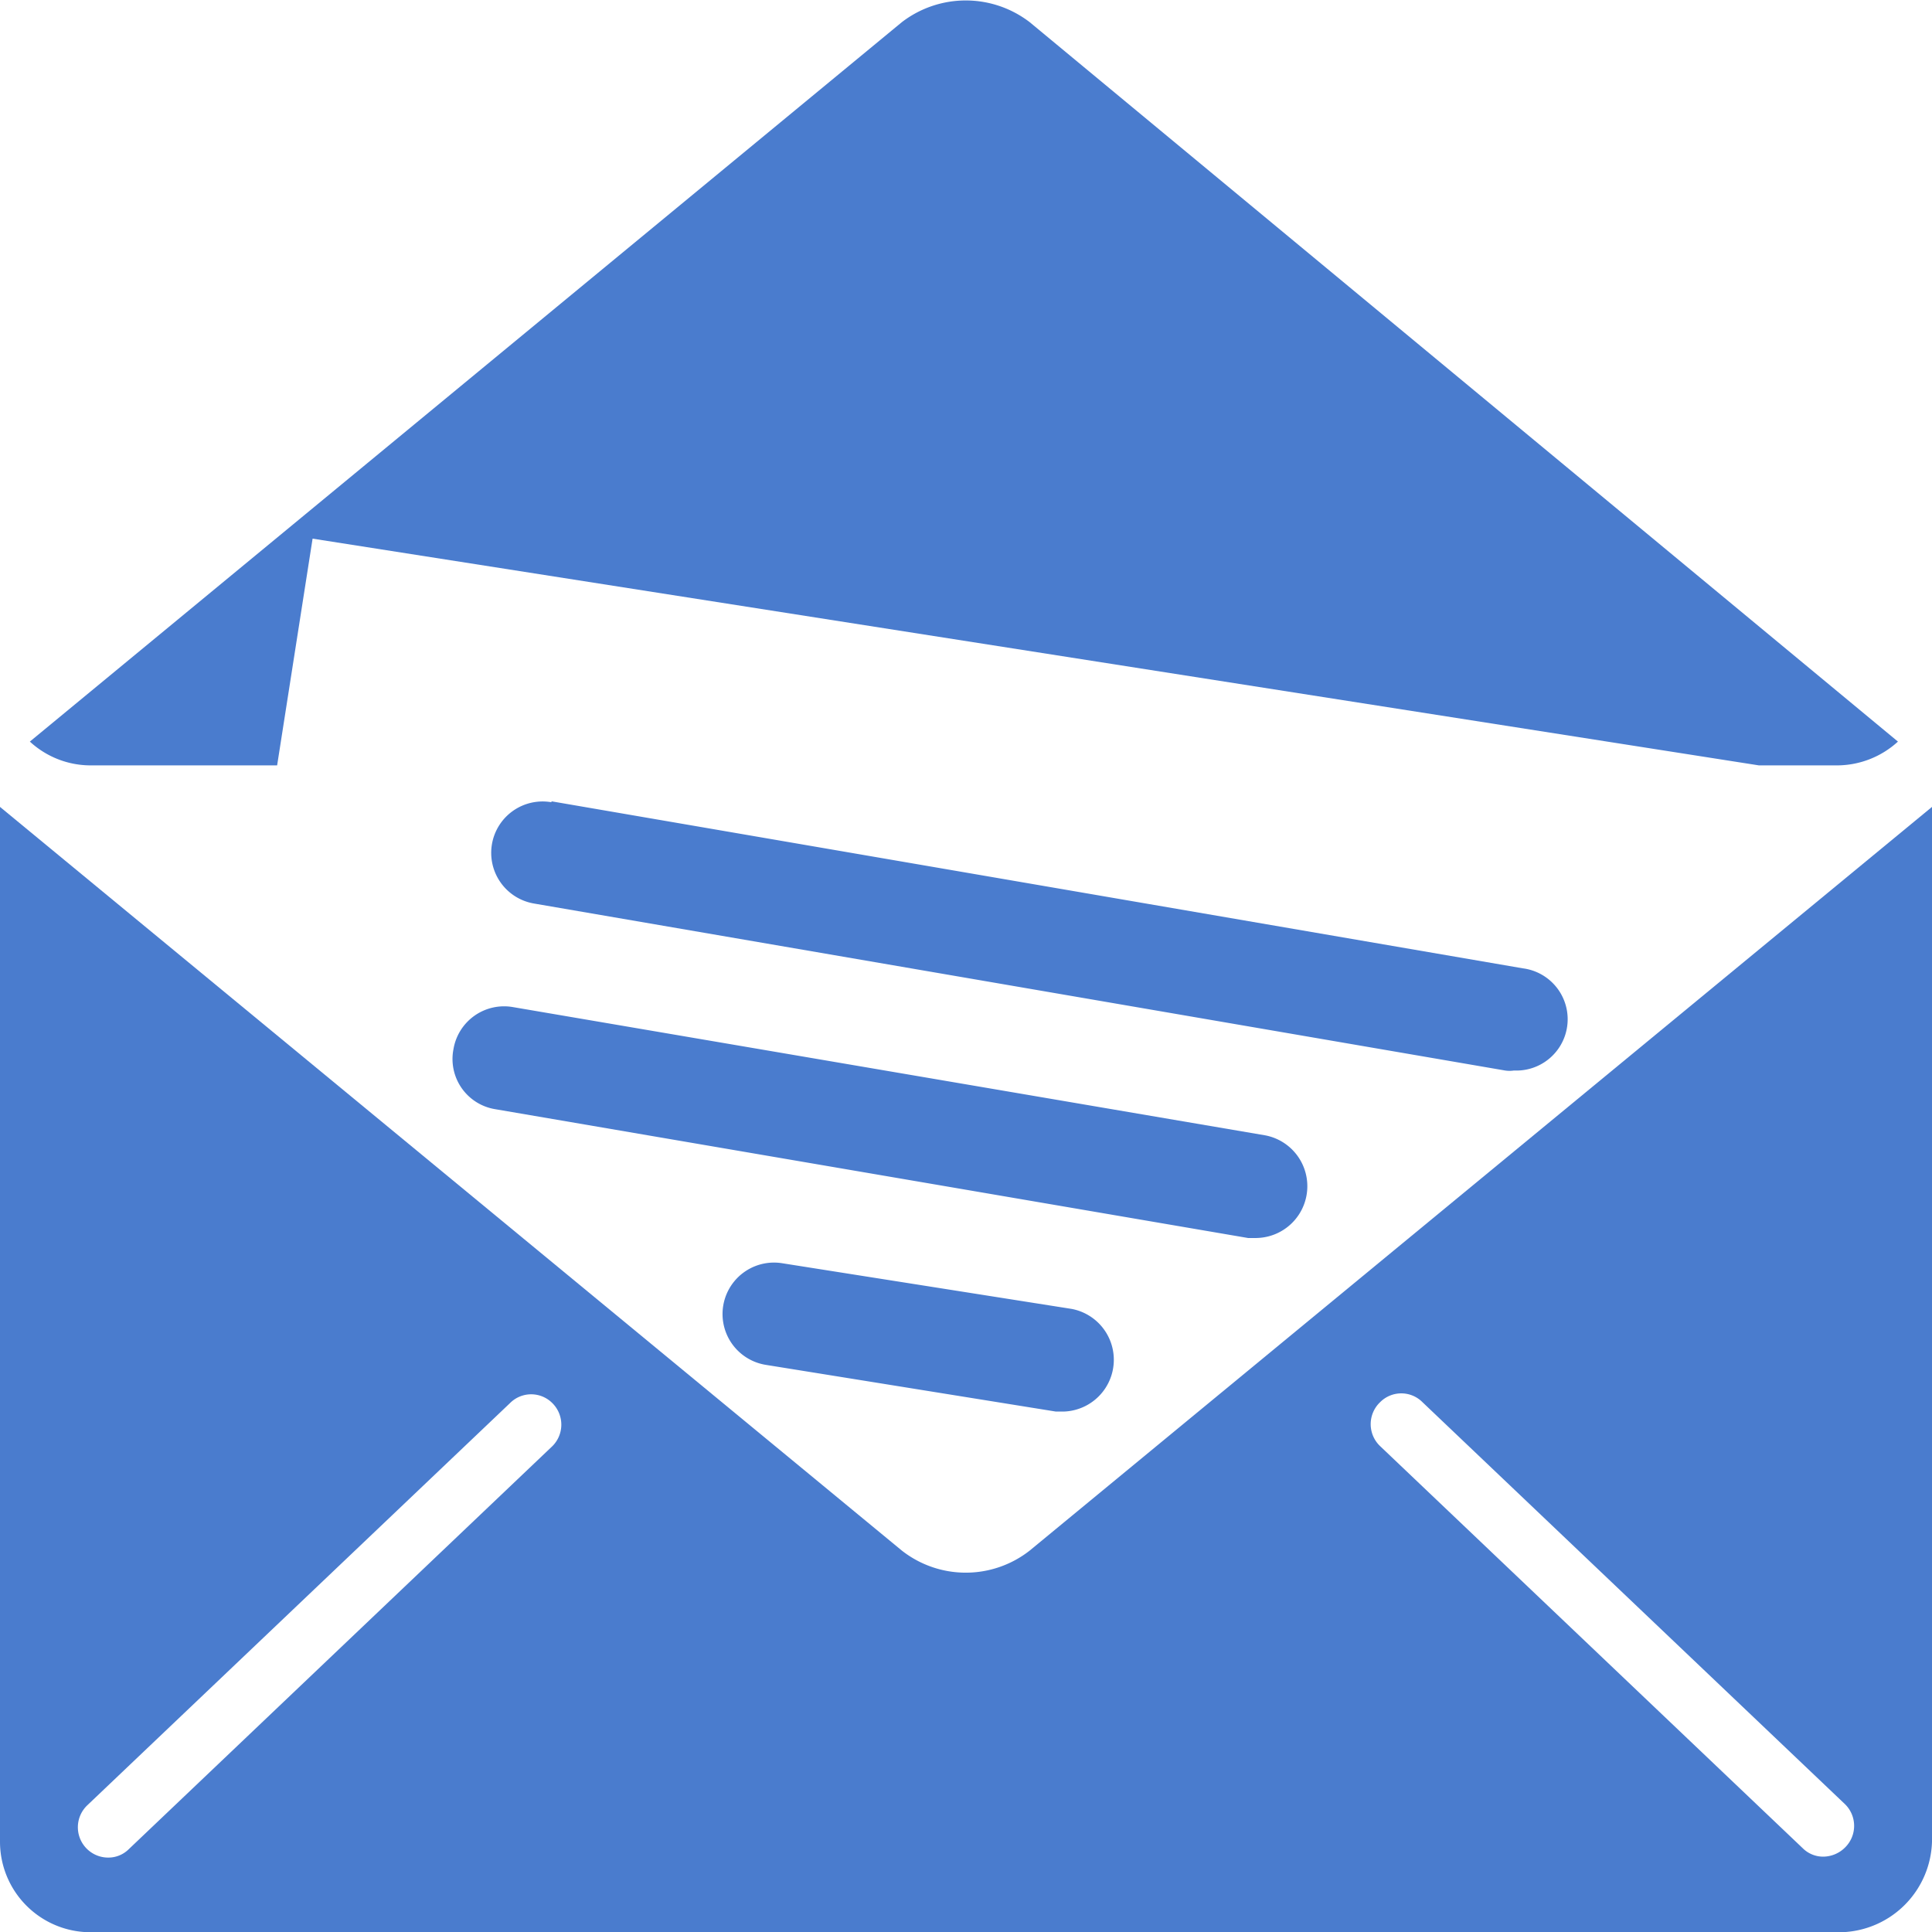
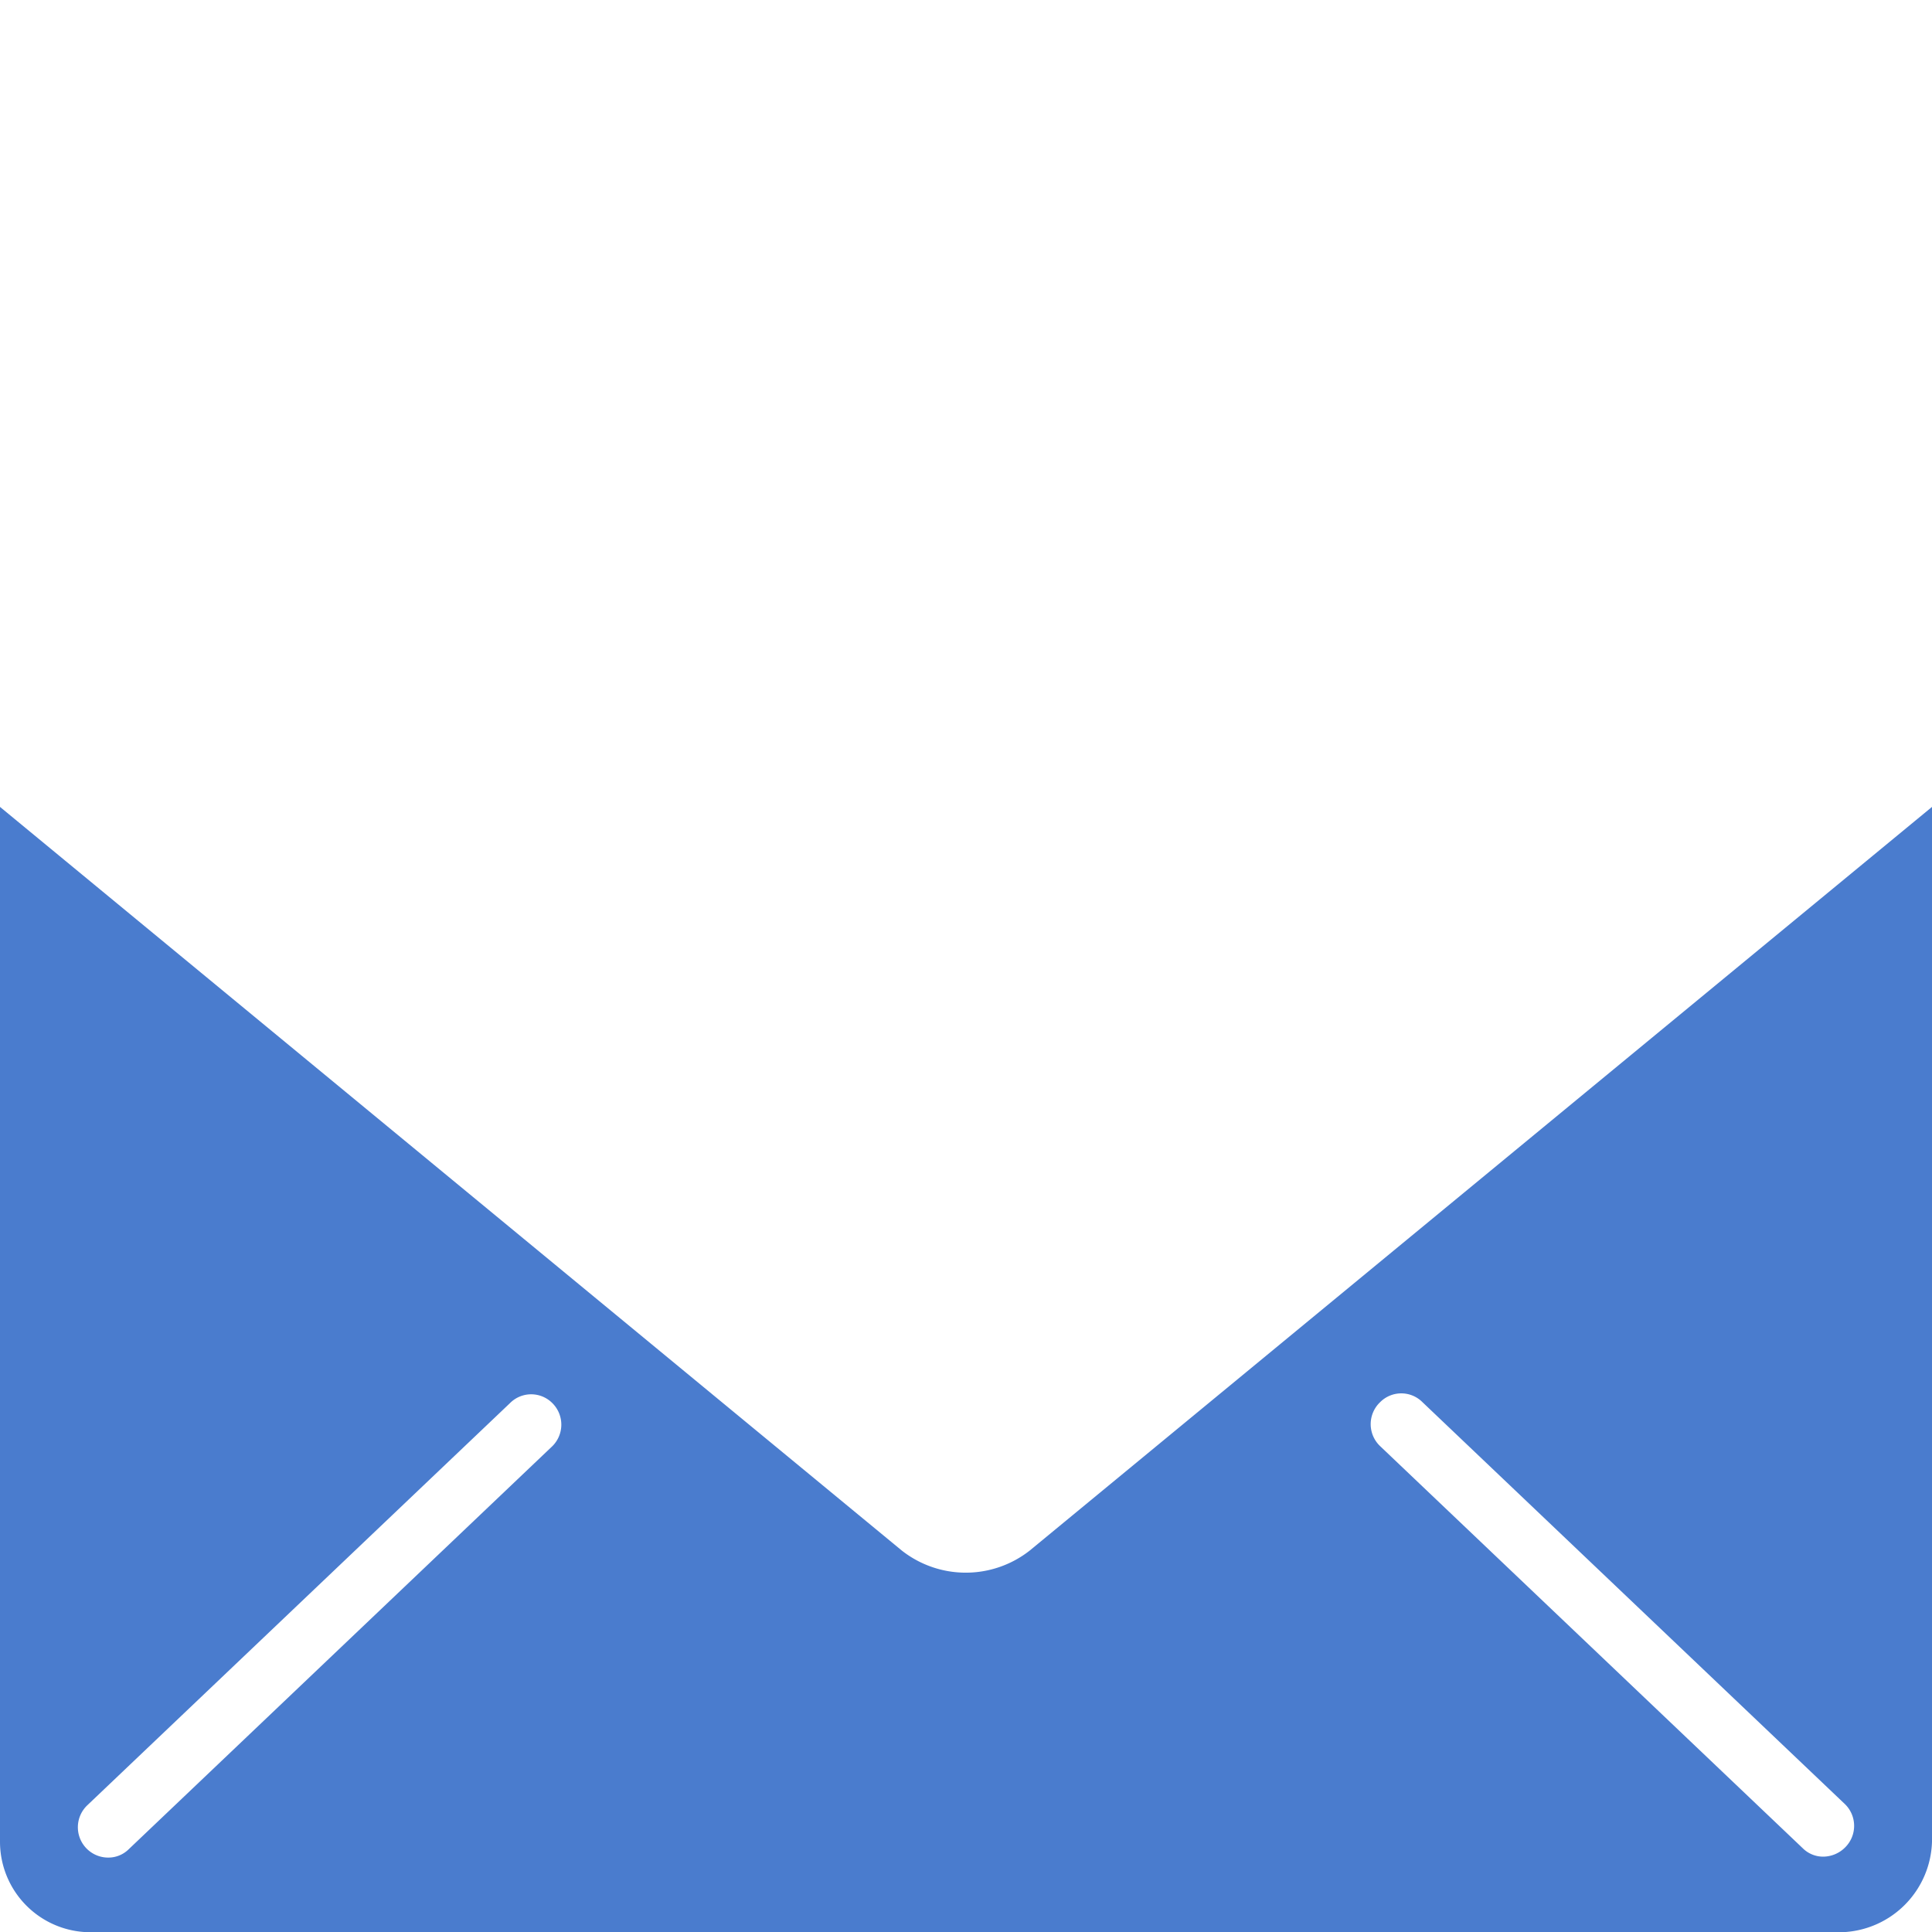
<svg xmlns="http://www.w3.org/2000/svg" id="Isolation_Mode" data-name="Isolation Mode" width="55.219" height="55.219" viewBox="0 0 41.41 41.4">
  <defs>
    <style>.cls-1{fill:#4a7cce}</style>
  </defs>
  <title>message_2</title>
  <path class="cls-1" d="M616.82 353.4l19.34-15.94v22.18a2 2 0 0 1-1.95 1.94h-37.52a1.94 1.94 0 0 1-1.94-1.94v-22.18l19.33 15.94a2.22 2.22 0 0 0 2.74 0zm7.51-2.24l9.06 8.62a.62.62 0 0 0 .44.18.67.67 0 0 0 .47-.2.65.65 0 0 0 0-.92l-9.06-8.62a.64.64 0 0 0-.91 0 .65.65 0 0 0 0 .94zm-17.74-.92a.64.64 0 0 0-.91 0l-9.06 8.62a.65.65 0 0 0 .45 1.12.62.62 0 0 0 .44-.18l9.06-8.62a.65.65 0 0 0 .02-.94z" transform="translate(-594.75 -320.17)" />
-   <path class="cls-1" d="M606.57 337.34l20.82 3.58a1.1 1.1 0 0 1-.19 2.19.62.62 0 0 1-.19 0l-20.82-3.58a1.1 1.1 0 0 1 .38-2.17zm-2.1 5.31a1.1 1.1 0 0 1 1.27-.9l16.13 2.75a1.11 1.11 0 0 1-.19 2.2h-.18l-16.13-2.76a1.09 1.09 0 0 1-.9-1.29zm13.25 5.57a1.11 1.11 0 0 1-.17 2.2h-.17l-6.21-1a1.1 1.1 0 0 1 .34-2.18zm-.9-27.58a2.25 2.25 0 0 0-2.74 0l-18.69 15.42a1.92 1.92 0 0 0 1.3.51h4l.76-4.86 31 4.86h1.68a1.94 1.94 0 0 0 1.3-.51z" transform="translate(-594.75 -320.17)" />
</svg>